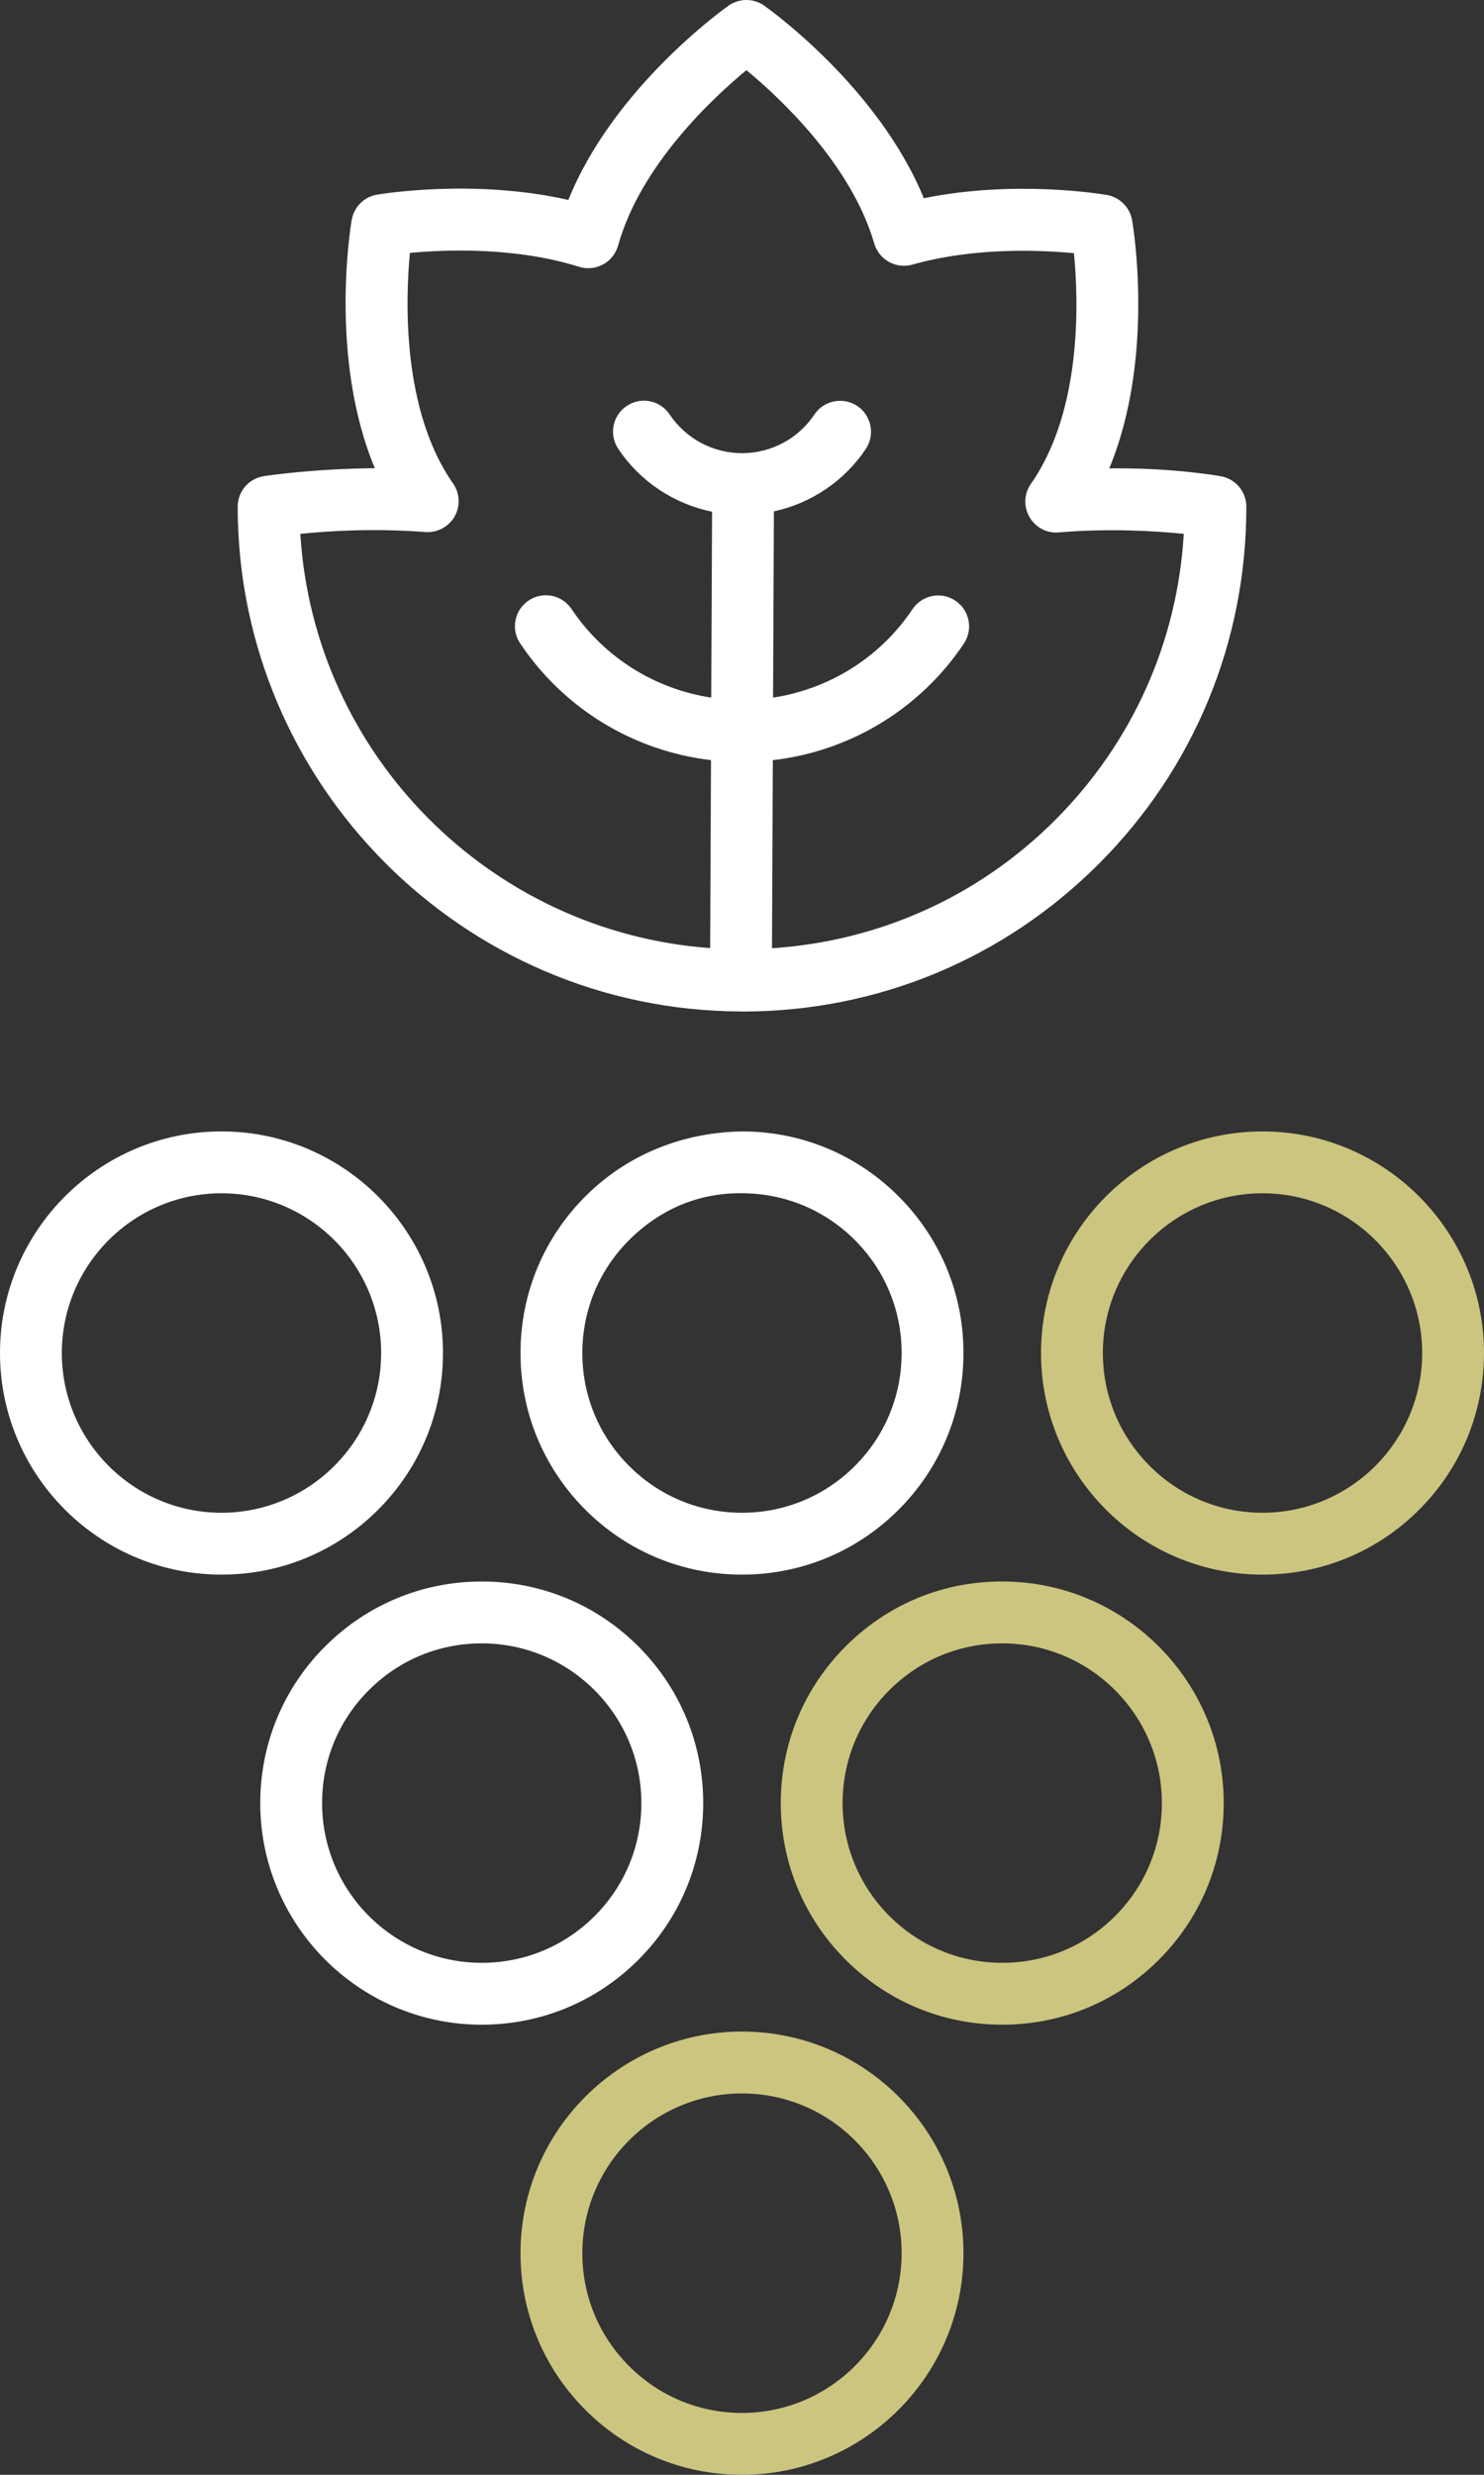
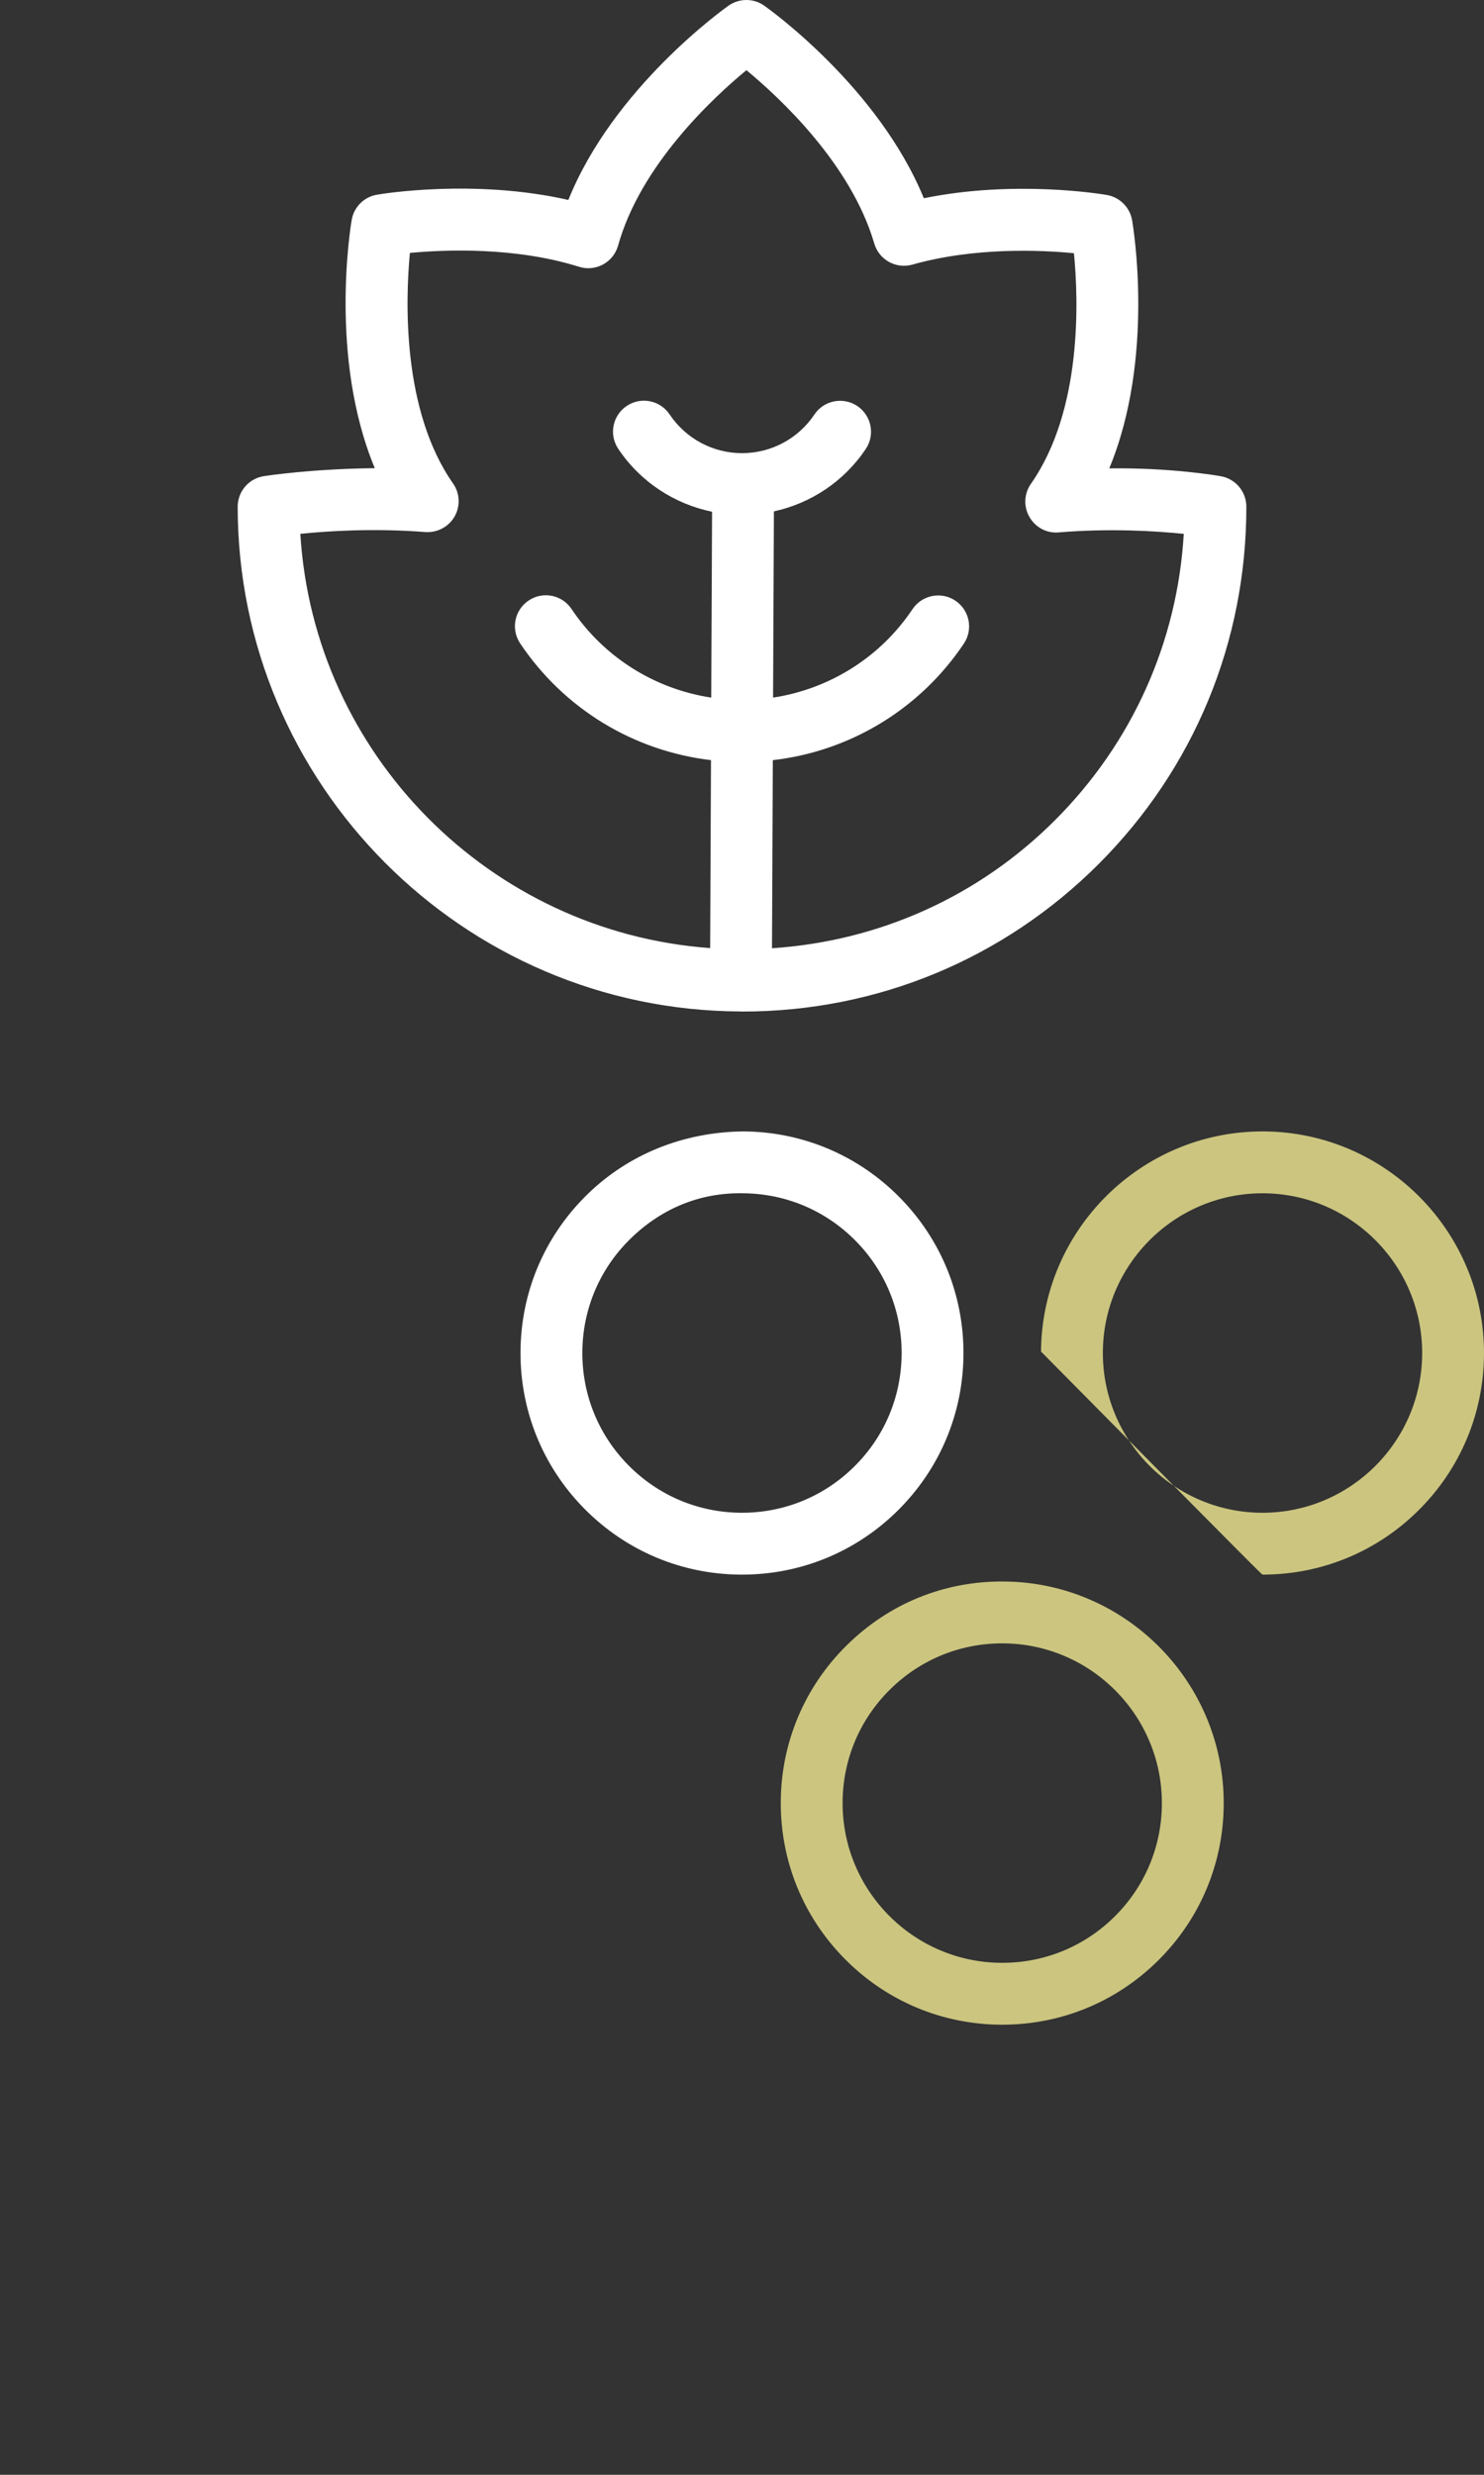
<svg xmlns="http://www.w3.org/2000/svg" width="48" height="80" viewBox="0 0 48 80" fill="none">
  <rect x="0" y="0" width="48" height="80" fill="#333333" stroke="none" />
-   <path d="M24.046 65.672C24.03 65.672 24.015 65.672 24 65.672C20.071 65.672 16.861 68.856 16.836 72.79C16.824 74.703 17.557 76.507 18.902 77.869C20.246 79.231 22.04 79.987 23.954 80C23.969 80 23.985 80 24 80C27.928 80 31.138 76.816 31.163 72.882C31.189 68.932 27.996 65.697 24.046 65.672ZM24 78C23.989 78 23.978 78 23.966 78C22.588 77.991 21.294 77.445 20.325 76.463C19.356 75.482 18.827 74.182 18.836 72.803C18.854 69.967 21.168 67.672 24 67.672C24.01 67.672 24.022 67.672 24.033 67.672C26.88 67.691 29.182 70.022 29.163 72.869C29.145 75.705 26.832 78 24 78Z" fill="#CBC57F" />
  <path d="M32.464 51.123C30.526 51.108 28.746 51.844 27.384 53.189C26.023 54.533 25.266 56.327 25.254 58.241C25.242 60.154 25.975 61.958 27.32 63.319C28.664 64.681 30.458 65.438 32.372 65.45C32.387 65.45 32.404 65.45 32.419 65.45C34.315 65.45 36.1 64.718 37.45 63.385C38.812 62.041 39.569 60.246 39.581 58.333C39.607 54.383 36.414 51.148 32.464 51.123ZM36.045 61.962C35.072 62.922 33.785 63.45 32.419 63.45C32.407 63.45 32.396 63.45 32.384 63.45C29.537 63.432 27.235 61.101 27.254 58.254C27.263 56.874 27.808 55.581 28.79 54.612C29.763 53.651 31.05 53.123 32.417 53.123C32.428 53.123 32.44 53.123 32.451 53.123C35.298 53.142 37.6 55.473 37.581 58.32C37.572 59.699 37.027 60.992 36.045 61.962Z" fill="#CBC57F" />
-   <path d="M22.745 58.333C22.758 56.419 22.024 54.615 20.68 53.254C19.336 51.892 17.541 51.135 15.628 51.123C15.612 51.123 15.596 51.123 15.58 51.123C13.685 51.123 11.9 51.856 10.549 53.189C9.187 54.533 8.43 56.327 8.418 58.241C8.393 62.191 11.586 65.425 15.536 65.45C15.551 65.45 15.568 65.45 15.583 65.45C17.479 65.45 19.264 64.718 20.615 63.385C21.977 62.041 22.733 60.246 22.745 58.333ZM15.583 63.45C15.571 63.45 15.56 63.45 15.549 63.45C12.701 63.432 10.4 61.101 10.418 58.254C10.427 56.874 10.972 55.581 11.954 54.612C12.927 53.651 14.214 53.123 15.581 53.123C15.592 53.123 15.604 53.123 15.615 53.123C18.462 53.142 20.764 55.473 20.745 58.32C20.736 59.699 20.191 60.992 19.21 61.962C18.236 62.922 16.949 63.45 15.583 63.45Z" fill="white" />
-   <path d="M40.882 36.574C40.866 36.574 40.851 36.574 40.835 36.574C36.907 36.574 33.697 39.757 33.672 43.691C33.647 47.642 36.84 50.876 40.79 50.901C40.805 50.901 40.821 50.901 40.837 50.901C42.733 50.901 44.518 50.169 45.869 48.836C47.231 47.491 47.987 45.697 48 43.783C48.025 39.834 44.832 36.599 40.882 36.574ZM40.836 48.901C40.825 48.901 40.814 48.901 40.802 48.901C37.956 48.883 35.654 46.552 35.672 43.704C35.69 40.868 38.003 38.574 40.835 38.574C40.846 38.574 40.858 38.574 40.869 38.574C43.716 38.592 46.018 40.923 46 43.771C45.982 46.607 43.668 48.901 40.836 48.901Z" fill="#CBC57F" />
+   <path d="M40.882 36.574C40.866 36.574 40.851 36.574 40.835 36.574C36.907 36.574 33.697 39.757 33.672 43.691C40.805 50.901 40.821 50.901 40.837 50.901C42.733 50.901 44.518 50.169 45.869 48.836C47.231 47.491 47.987 45.697 48 43.783C48.025 39.834 44.832 36.599 40.882 36.574ZM40.836 48.901C40.825 48.901 40.814 48.901 40.802 48.901C37.956 48.883 35.654 46.552 35.672 43.704C35.69 40.868 38.003 38.574 40.835 38.574C40.846 38.574 40.858 38.574 40.869 38.574C43.716 38.592 46.018 40.923 46 43.771C45.982 46.607 43.668 48.901 40.836 48.901Z" fill="#CBC57F" />
  <path d="M18.967 38.64C17.605 39.984 16.848 41.778 16.836 43.691C16.824 45.605 17.557 47.409 18.902 48.771C20.246 50.132 22.04 50.889 23.954 50.901C23.969 50.901 23.985 50.901 24.001 50.901C25.897 50.901 27.682 50.169 29.032 48.836C30.394 47.491 31.151 45.697 31.163 43.783C31.175 41.87 30.442 40.066 29.097 38.705C27.753 37.343 25.959 36.586 24.046 36.574C22.135 36.592 20.329 37.295 18.967 38.64ZM29.163 43.771C29.154 45.15 28.609 46.443 27.627 47.412C26.654 48.373 25.367 48.901 24.001 48.901C23.989 48.901 23.978 48.901 23.966 48.901C22.587 48.892 21.294 48.347 20.325 47.365C19.356 46.384 18.827 45.084 18.836 43.704C18.845 42.325 19.39 41.032 20.372 40.063C21.353 39.094 22.607 38.545 24.033 38.574C25.412 38.583 26.705 39.128 27.674 40.11C28.643 41.091 29.172 42.391 29.163 43.771Z" fill="white" />
-   <path d="M14.328 43.783C14.353 39.834 11.16 36.599 7.21 36.574C7.194 36.574 7.179 36.574 7.163 36.574C3.235 36.574 0.026 39.757 0 43.691C-0.025 47.642 3.168 50.876 7.118 50.901C7.133 50.901 7.15 50.901 7.165 50.901C9.061 50.901 10.846 50.169 12.197 48.836C13.559 47.491 14.316 45.697 14.328 43.783ZM7.164 48.901C7.153 48.901 7.142 48.901 7.131 48.901C4.284 48.883 1.982 46.552 2 43.704C2.018 40.868 4.331 38.574 7.163 38.574C7.174 38.574 7.186 38.574 7.197 38.574C10.044 38.592 12.346 40.923 12.328 43.771C12.31 46.607 9.996 48.901 7.164 48.901Z" fill="white" />
  <path d="M7.688 16.381C7.692 25.355 14.98 32.659 23.946 32.696C23.951 32.696 23.956 32.699 23.961 32.699C23.962 32.699 23.964 32.699 23.965 32.699C23.968 32.699 23.971 32.698 23.974 32.698C23.985 32.698 23.996 32.699 24.007 32.699C24.009 32.699 24.011 32.699 24.014 32.699C28.369 32.699 32.462 31.004 35.54 27.926C38.62 24.846 40.315 20.75 40.313 16.38C40.313 15.893 39.963 15.476 39.483 15.394C39.404 15.381 37.916 15.115 35.879 15.141C37.361 11.574 36.653 7.325 36.618 7.118C36.545 6.702 36.219 6.376 35.803 6.303C35.672 6.28 32.845 5.804 29.881 6.408C28.411 2.82 24.881 0.297 24.719 0.183C24.375 -0.061 23.913 -0.06 23.566 0.182C23.403 0.298 19.837 2.845 18.384 6.463C15.322 5.77 12.33 6.27 12.191 6.294C11.774 6.365 11.447 6.692 11.376 7.109C11.34 7.316 10.636 11.567 12.123 15.135C10.102 15.153 8.597 15.381 8.519 15.395C8.038 15.477 7.688 15.893 7.688 16.381ZM13.757 17.199C14.139 17.226 14.511 17.033 14.703 16.698C14.895 16.362 14.876 15.945 14.654 15.629C12.996 13.259 13.115 9.696 13.258 8.176C14.392 8.069 16.662 7.976 18.729 8.624C18.986 8.706 19.268 8.678 19.506 8.549C19.744 8.42 19.919 8.199 19.992 7.939C20.715 5.344 23.047 3.172 24.143 2.268C25.228 3.165 27.53 5.307 28.278 7.872C28.433 8.399 28.981 8.703 29.511 8.554C31.512 7.988 33.65 8.081 34.737 8.185C34.884 9.702 35.01 13.263 33.345 15.64C33.123 15.957 33.103 16.375 33.297 16.711C33.49 17.047 33.852 17.246 34.246 17.21C35.909 17.072 37.399 17.167 38.289 17.257C38.083 20.756 36.623 24.014 34.126 26.512C31.652 28.985 28.43 30.425 24.97 30.653L24.997 24.573C27.494 24.286 29.756 22.925 31.176 20.805C31.484 20.346 31.361 19.725 30.902 19.418C30.444 19.11 29.823 19.233 29.515 19.692C28.469 21.253 26.828 22.273 25.005 22.551L25.032 16.531C26.234 16.269 27.303 15.559 28.004 14.513C28.311 14.054 28.188 13.433 27.73 13.125C27.271 12.819 26.649 12.941 26.342 13.399C25.818 14.182 24.943 14.649 24.002 14.649C23.061 14.649 22.184 14.18 21.659 13.397C21.351 12.937 20.729 12.814 20.271 13.123C19.812 13.43 19.69 14.051 19.998 14.51C20.711 15.574 21.805 16.29 23.032 16.542L23.005 22.551C21.179 22.273 19.535 21.251 18.486 19.686C18.178 19.226 17.557 19.104 17.099 19.412C16.64 19.72 16.517 20.341 16.825 20.799C18.245 22.919 20.503 24.28 22.997 24.572L22.97 30.648C15.851 30.131 10.151 24.398 9.714 17.257C10.604 17.166 12.096 17.069 13.757 17.199Z" fill="white" />
</svg>